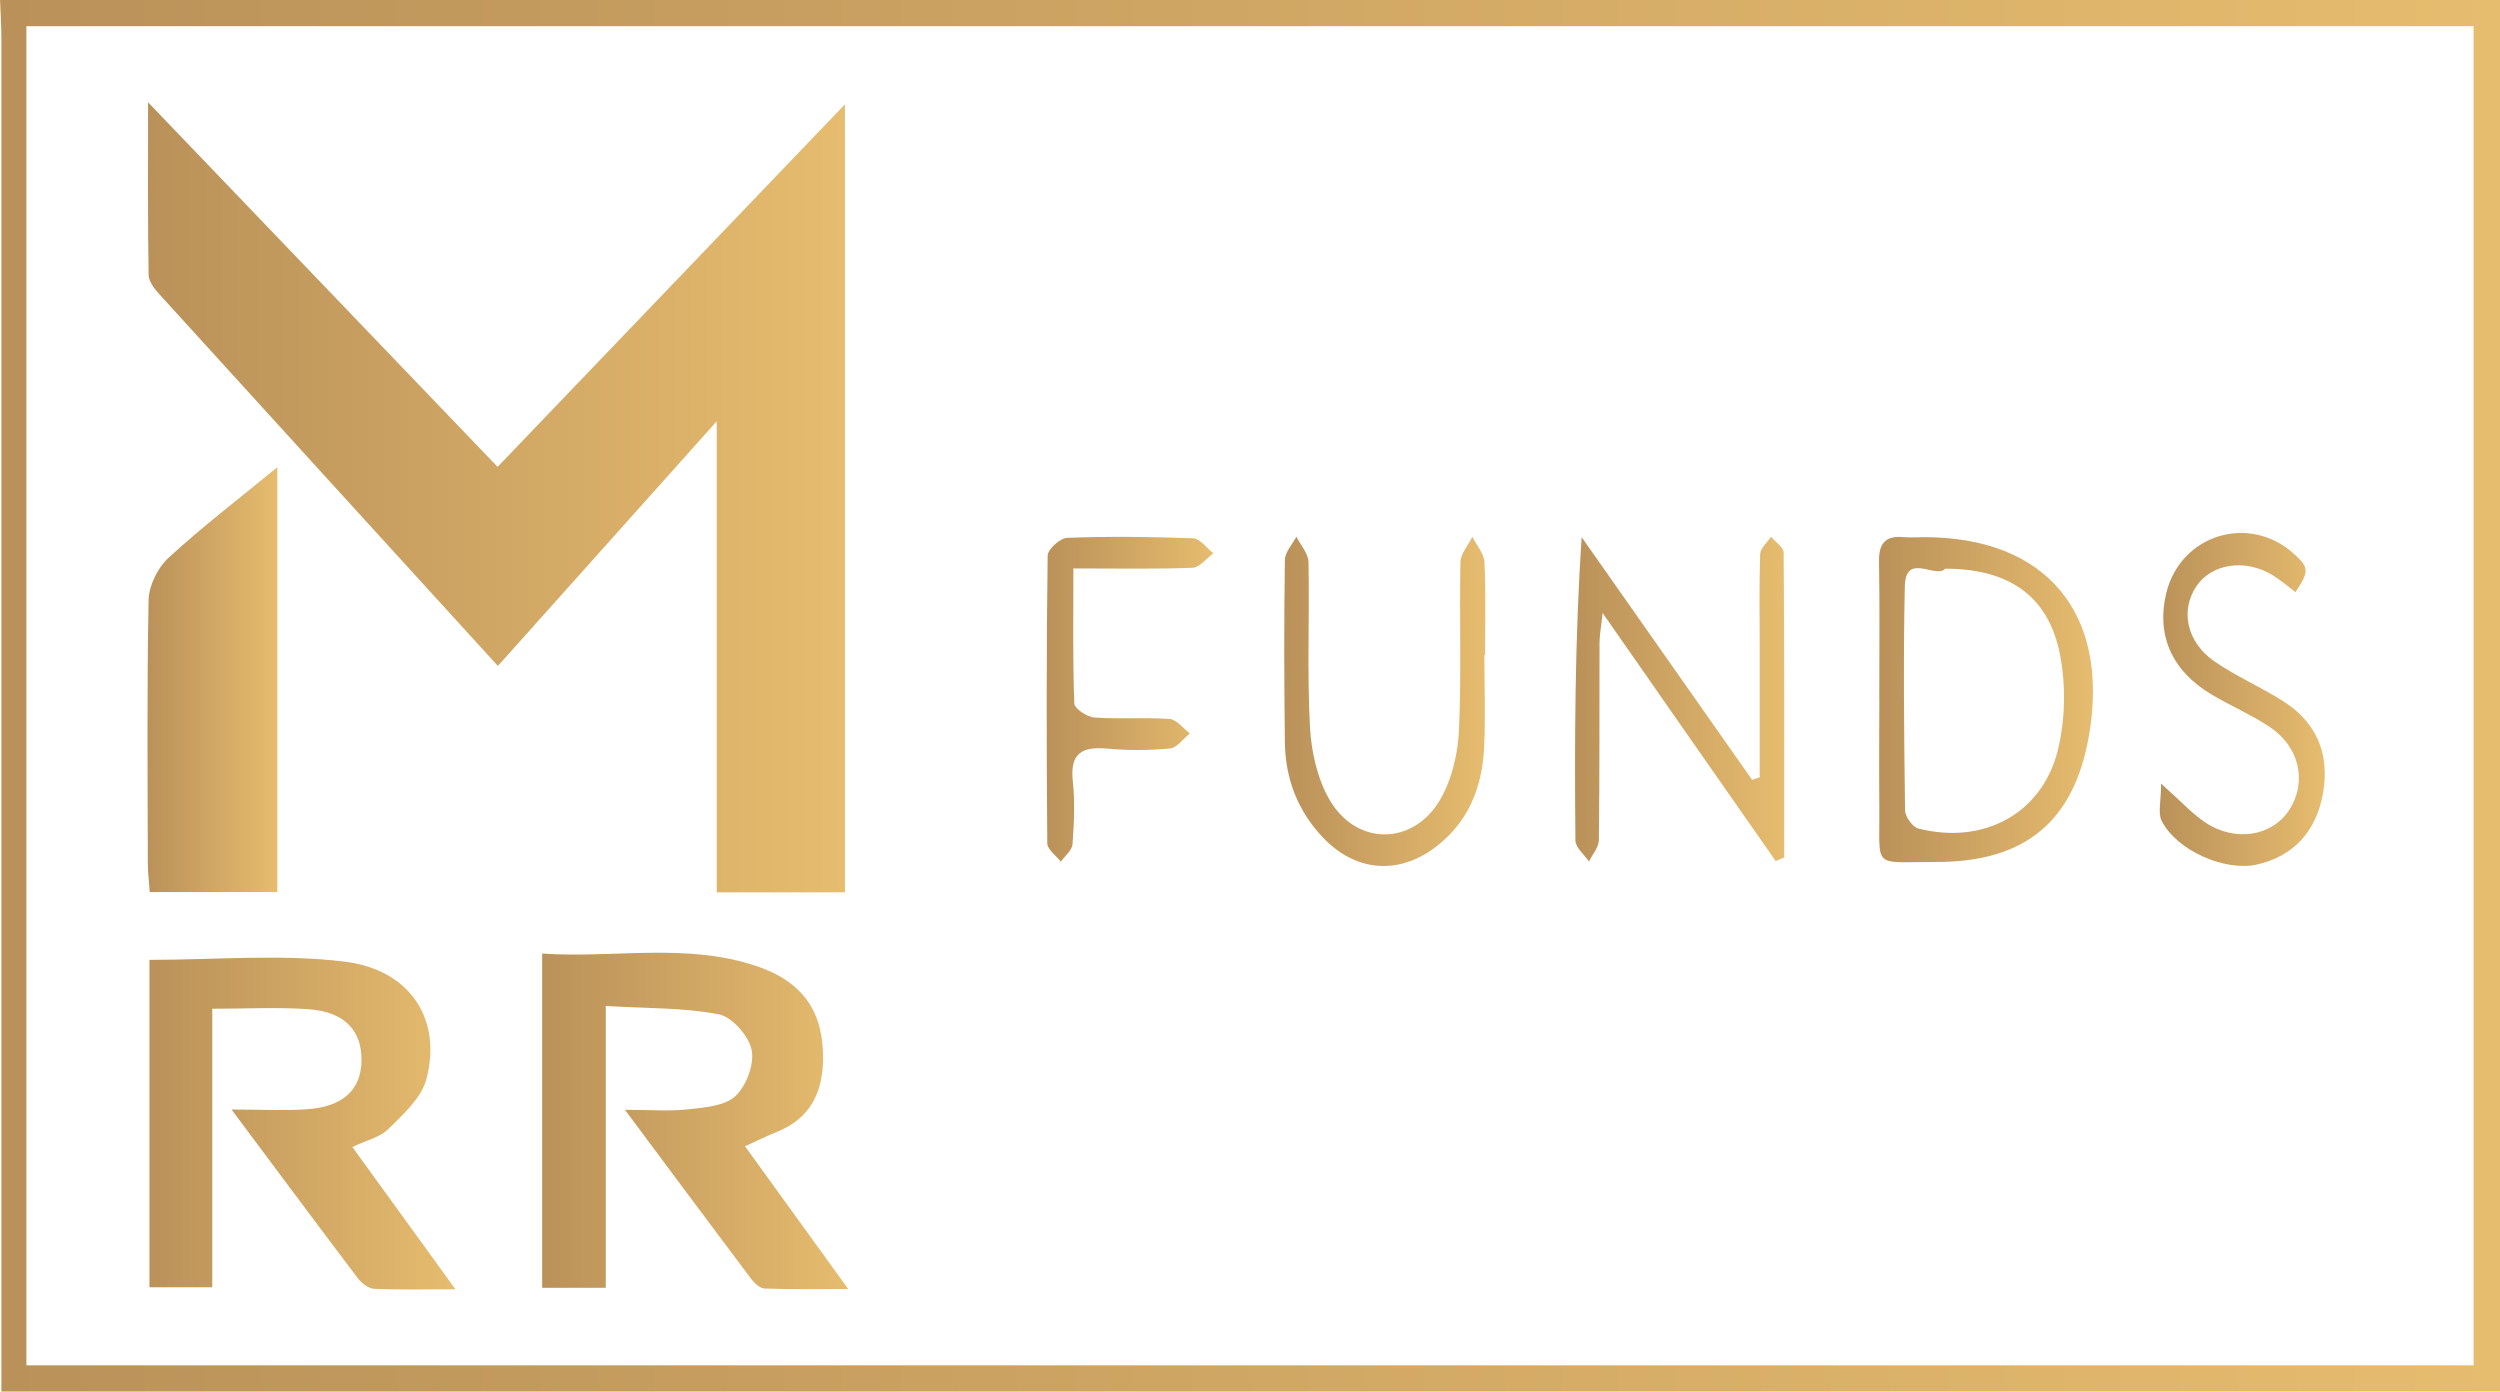
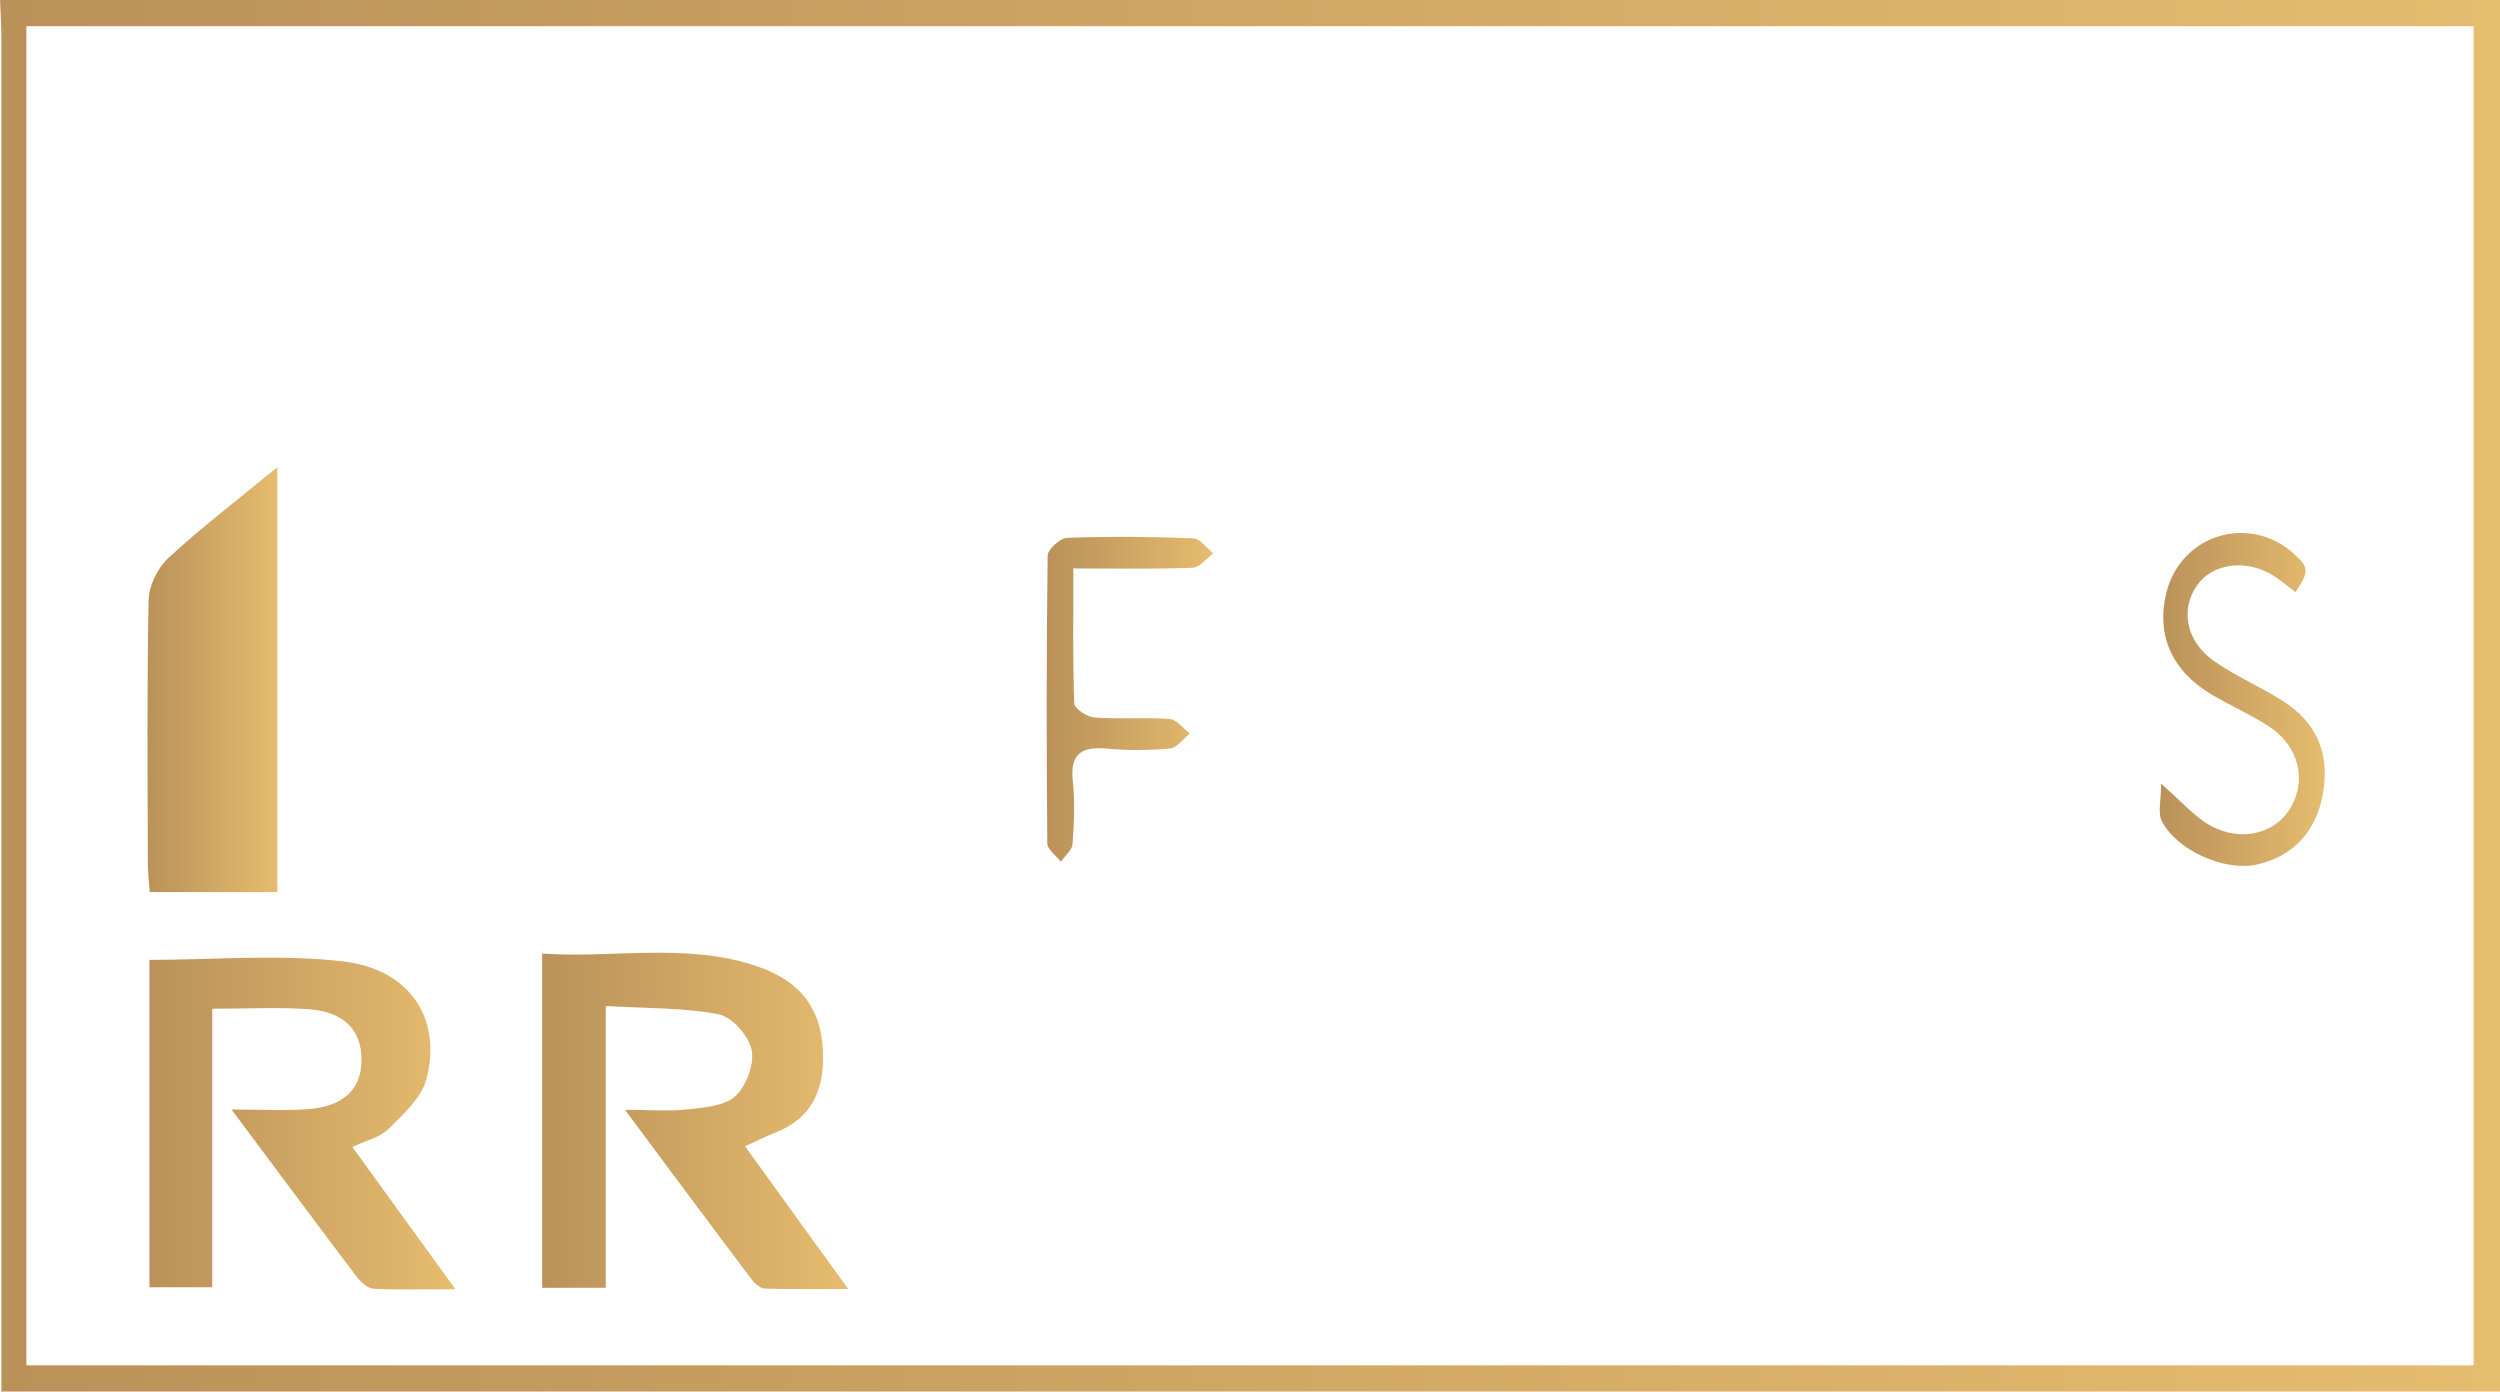
<svg xmlns="http://www.w3.org/2000/svg" xmlns:xlink="http://www.w3.org/1999/xlink" id="Layer_2" data-name="Layer 2" viewBox="0 0 415 231">
  <defs>
    <style>
      .cls-1 {
        fill: url(#linear-gradient);
      }

      .cls-1, .cls-2, .cls-3, .cls-4, .cls-5, .cls-6, .cls-7, .cls-8, .cls-9, .cls-10 {
        stroke-width: 0px;
      }

      .cls-2 {
        fill: url(#linear-gradient-6);
      }

      .cls-3 {
        fill: url(#linear-gradient-5);
      }

      .cls-4 {
        fill: url(#linear-gradient-2);
      }

      .cls-5 {
        fill: url(#linear-gradient-7);
      }

      .cls-6 {
        fill: url(#linear-gradient-3);
      }

      .cls-7 {
        fill: url(#linear-gradient-9);
      }

      .cls-8 {
        fill: url(#linear-gradient-8);
      }

      .cls-9 {
        fill: url(#linear-gradient-10);
      }

      .cls-10 {
        fill: url(#linear-gradient-4);
      }
    </style>
    <linearGradient id="linear-gradient" x1="0" y1="115.5" x2="415" y2="115.5" gradientUnits="userSpaceOnUse">
      <stop offset="0" stop-color="#ba9159" />
      <stop offset="1" stop-color="#e6bc6f" />
    </linearGradient>
    <linearGradient id="linear-gradient-2" x1="24.57" y1="82.54" x2="140.27" y2="82.54" xlink:href="#linear-gradient" />
    <linearGradient id="linear-gradient-3" x1="90" y1="186.08" x2="140.8" y2="186.08" xlink:href="#linear-gradient" />
    <linearGradient id="linear-gradient-4" x1="24.81" y1="186.5" x2="75.61" y2="186.5" xlink:href="#linear-gradient" />
    <linearGradient id="linear-gradient-5" x1="24.49" y1="112.82" x2="46.04" y2="112.82" xlink:href="#linear-gradient" />
    <linearGradient id="linear-gradient-6" x1="311.92" y1="116.14" x2="347.44" y2="116.14" xlink:href="#linear-gradient" />
    <linearGradient id="linear-gradient-7" x1="261.46" y1="116.04" x2="296.18" y2="116.04" xlink:href="#linear-gradient" />
    <linearGradient id="linear-gradient-8" x1="213.18" y1="116.43" x2="246.57" y2="116.43" xlink:href="#linear-gradient" />
    <linearGradient id="linear-gradient-9" x1="358.5" y1="116.1" x2="385.91" y2="116.1" xlink:href="#linear-gradient" />
    <linearGradient id="linear-gradient-10" x1="173.74" y1="116.08" x2="201.42" y2="116.08" xlink:href="#linear-gradient" />
  </defs>
  <g id="Layer_1-2" data-name="Layer 1">
    <g>
      <path class="cls-1" d="m0,0h415v231H.23c0-2.59,0-4.55,0-6.5,0-72.68,0-145.37,0-218.05,0-2.15-.14-4.3-.22-6.45Zm410.62,4.35H4.38v222.29h406.24V4.35Z" />
-       <path class="cls-4" d="m82.65,110.55c-19-20.85-37.56-41.2-56.09-61.59-.85-.93-1.87-2.2-1.89-3.32-.15-9.04-.09-18.08-.09-28.66,19.94,20.8,38.8,40.47,58.02,60.52,19.25-20.09,38.16-39.82,57.66-60.18v130.81h-21.28v-78.2c-12.74,14.24-24.4,27.28-36.35,40.64Z" />
      <path class="cls-6" d="m100.54,213.78h-10.54v-55.49c11.85.83,23.94-1.88,35.7,2.12,7.7,2.62,11,7.69,10.93,15.35-.05,5.64-2.17,9.94-7.68,12.14-1.66.67-3.27,1.47-5.28,2.38,5.67,7.84,11.07,15.31,17.14,23.7-5.2,0-9.55.08-13.89-.08-.78-.03-1.71-.92-2.26-1.65-6.76-8.99-13.47-18.02-20.92-28.02,4.07,0,7.3.27,10.45-.08,2.73-.3,6.09-.54,7.88-2.19,1.83-1.7,3.18-5.31,2.7-7.67-.47-2.33-3.24-5.48-5.46-5.91-5.78-1.13-11.82-.97-18.75-1.39v46.78Z" />
      <path class="cls-10" d="m38.44,184.18c4.99,0,8.81.22,12.59-.05,5.9-.42,8.88-3.23,8.98-7.98.1-5.09-2.83-8.22-8.88-8.63-5.1-.35-10.24-.07-15.89-.07v46.24h-10.43v-54.35c10.92,0,21.76-1,32.33.28,11.01,1.33,16.28,9.65,13.63,19.56-.83,3.1-3.83,5.79-6.28,8.22-1.42,1.41-3.73,1.92-6,3,5.66,7.81,11.07,15.28,17.12,23.62-5.1,0-9.31.11-13.51-.08-.94-.04-2.09-.95-2.72-1.78-6.79-8.97-13.49-18-20.94-27.97Z" />
      <path class="cls-3" d="m46.04,77.56v70.52h-21.18c-.11-1.56-.32-3.15-.32-4.73-.03-14.58-.16-29.17.13-43.75.05-2.39,1.51-5.35,3.29-6.99,5.45-5.03,11.37-9.55,18.07-15.05Z" />
-       <path class="cls-2" d="m311.96,116.1c0-7.62.09-15.24-.04-22.86-.05-2.97.97-4.35,4.02-4.08,1.15.1,2.32.01,3.48.01,20.29,0,30.83,12.67,27.36,32.88-2.46,14.29-10.58,21.08-25.45,21.04-10.71-.03-9.26,1.35-9.36-9.11-.06-5.96-.01-11.93,0-17.89Zm10.94-21.7c-1.5,1.76-6.58-2.83-6.7,2.92-.27,12.39-.12,24.8.04,37.2.01,1.05,1.25,2.77,2.22,3.02,10.83,2.74,20.6-2.49,23.17-13.13,1.2-4.96,1.31-10.56.36-15.58-1.84-9.79-8.38-14.42-19.09-14.43Z" />
-       <path class="cls-5" d="m294.76,142.92c-4.71-6.74-9.42-13.47-14.12-20.21-4.63-6.63-9.25-13.27-14.6-20.95-.27,2.46-.51,3.66-.52,4.87-.03,10.94.03,21.89-.11,32.83-.01,1.19-1.07,2.37-1.64,3.55-.79-1.16-2.24-2.32-2.25-3.49-.15-16.56-.1-33.13,1.03-50.36,9.43,13.43,18.87,26.86,28.3,40.29.42-.14.84-.28,1.26-.41,0-7.21,0-14.42,0-21.63,0-5.14-.1-10.28.08-15.42.03-.99,1.17-1.94,1.8-2.9.73.88,2.09,1.76,2.1,2.64.13,16.87.09,33.74.09,50.61-.47.2-.94.4-1.41.6Z" />
-       <path class="cls-8" d="m246.41,108.73c0,5.13.2,10.28-.05,15.4-.32,6.54-2.6,12.32-7.99,16.43-6.24,4.77-13.38,4.15-18.77-1.54-4.19-4.42-6.23-9.77-6.31-15.77-.13-10.1-.15-20.21,0-30.31.02-1.29,1.24-2.57,1.91-3.85.7,1.4,1.98,2.79,2.01,4.2.18,9.11-.24,18.23.24,27.32.22,4.14,1.22,8.68,3.29,12.21,4.56,7.75,14.08,7.53,18.48-.34,1.85-3.32,2.8-7.48,2.97-11.31.42-9.26.06-18.55.24-27.82.03-1.43,1.29-2.83,1.98-4.25.7,1.41,1.94,2.79,2.01,4.23.25,5.12.1,10.26.1,15.4-.04,0-.08,0-.11,0Z" />
      <path class="cls-7" d="m381.03,98.27c-1.49-1.11-2.61-2.1-3.87-2.85-4.51-2.69-10-1.85-12.52,1.84-2.76,4.04-1.69,9.33,2.99,12.55,3.53,2.43,7.53,4.18,11.18,6.46,5.66,3.52,7.94,8.7,6.83,15.28-1.09,6.47-4.98,10.64-11.03,11.97-5.3,1.16-13.25-2.31-15.77-7.26-.66-1.29-.1-3.21-.1-6.18,3.3,2.94,5.08,4.9,7.21,6.36,4.99,3.43,11.27,2.41,14.1-2.05,2.97-4.67,1.65-10.51-3.41-13.81-3.04-1.99-6.42-3.45-9.55-5.31-6.58-3.92-9.18-9.88-7.49-16.81,2.37-9.72,13.73-13.23,21.18-6.54,2.52,2.27,2.58,2.93.27,6.36Z" />
      <path class="cls-9" d="m178.18,94.37c0,7.91-.12,15.17.15,22.41.03.86,2.14,2.25,3.37,2.33,4.13.3,8.31-.06,12.44.24,1.18.09,2.26,1.56,3.38,2.4-1.1.87-2.14,2.39-3.31,2.5-3.46.33-6.99.34-10.45.02-4.23-.38-6.18.84-5.67,5.44.37,3.44.2,6.97-.05,10.43-.07,1.01-1.26,1.93-1.94,2.9-.78-1.01-2.24-2.02-2.25-3.04-.14-15.92-.15-31.84.06-47.76.01-1.05,2.07-2.92,3.22-2.96,6.97-.25,13.96-.19,20.93.08,1.15.04,2.24,1.62,3.36,2.49-1.15.84-2.27,2.35-3.44,2.4-6.3.24-12.6.11-19.8.11Z" />
    </g>
  </g>
</svg>